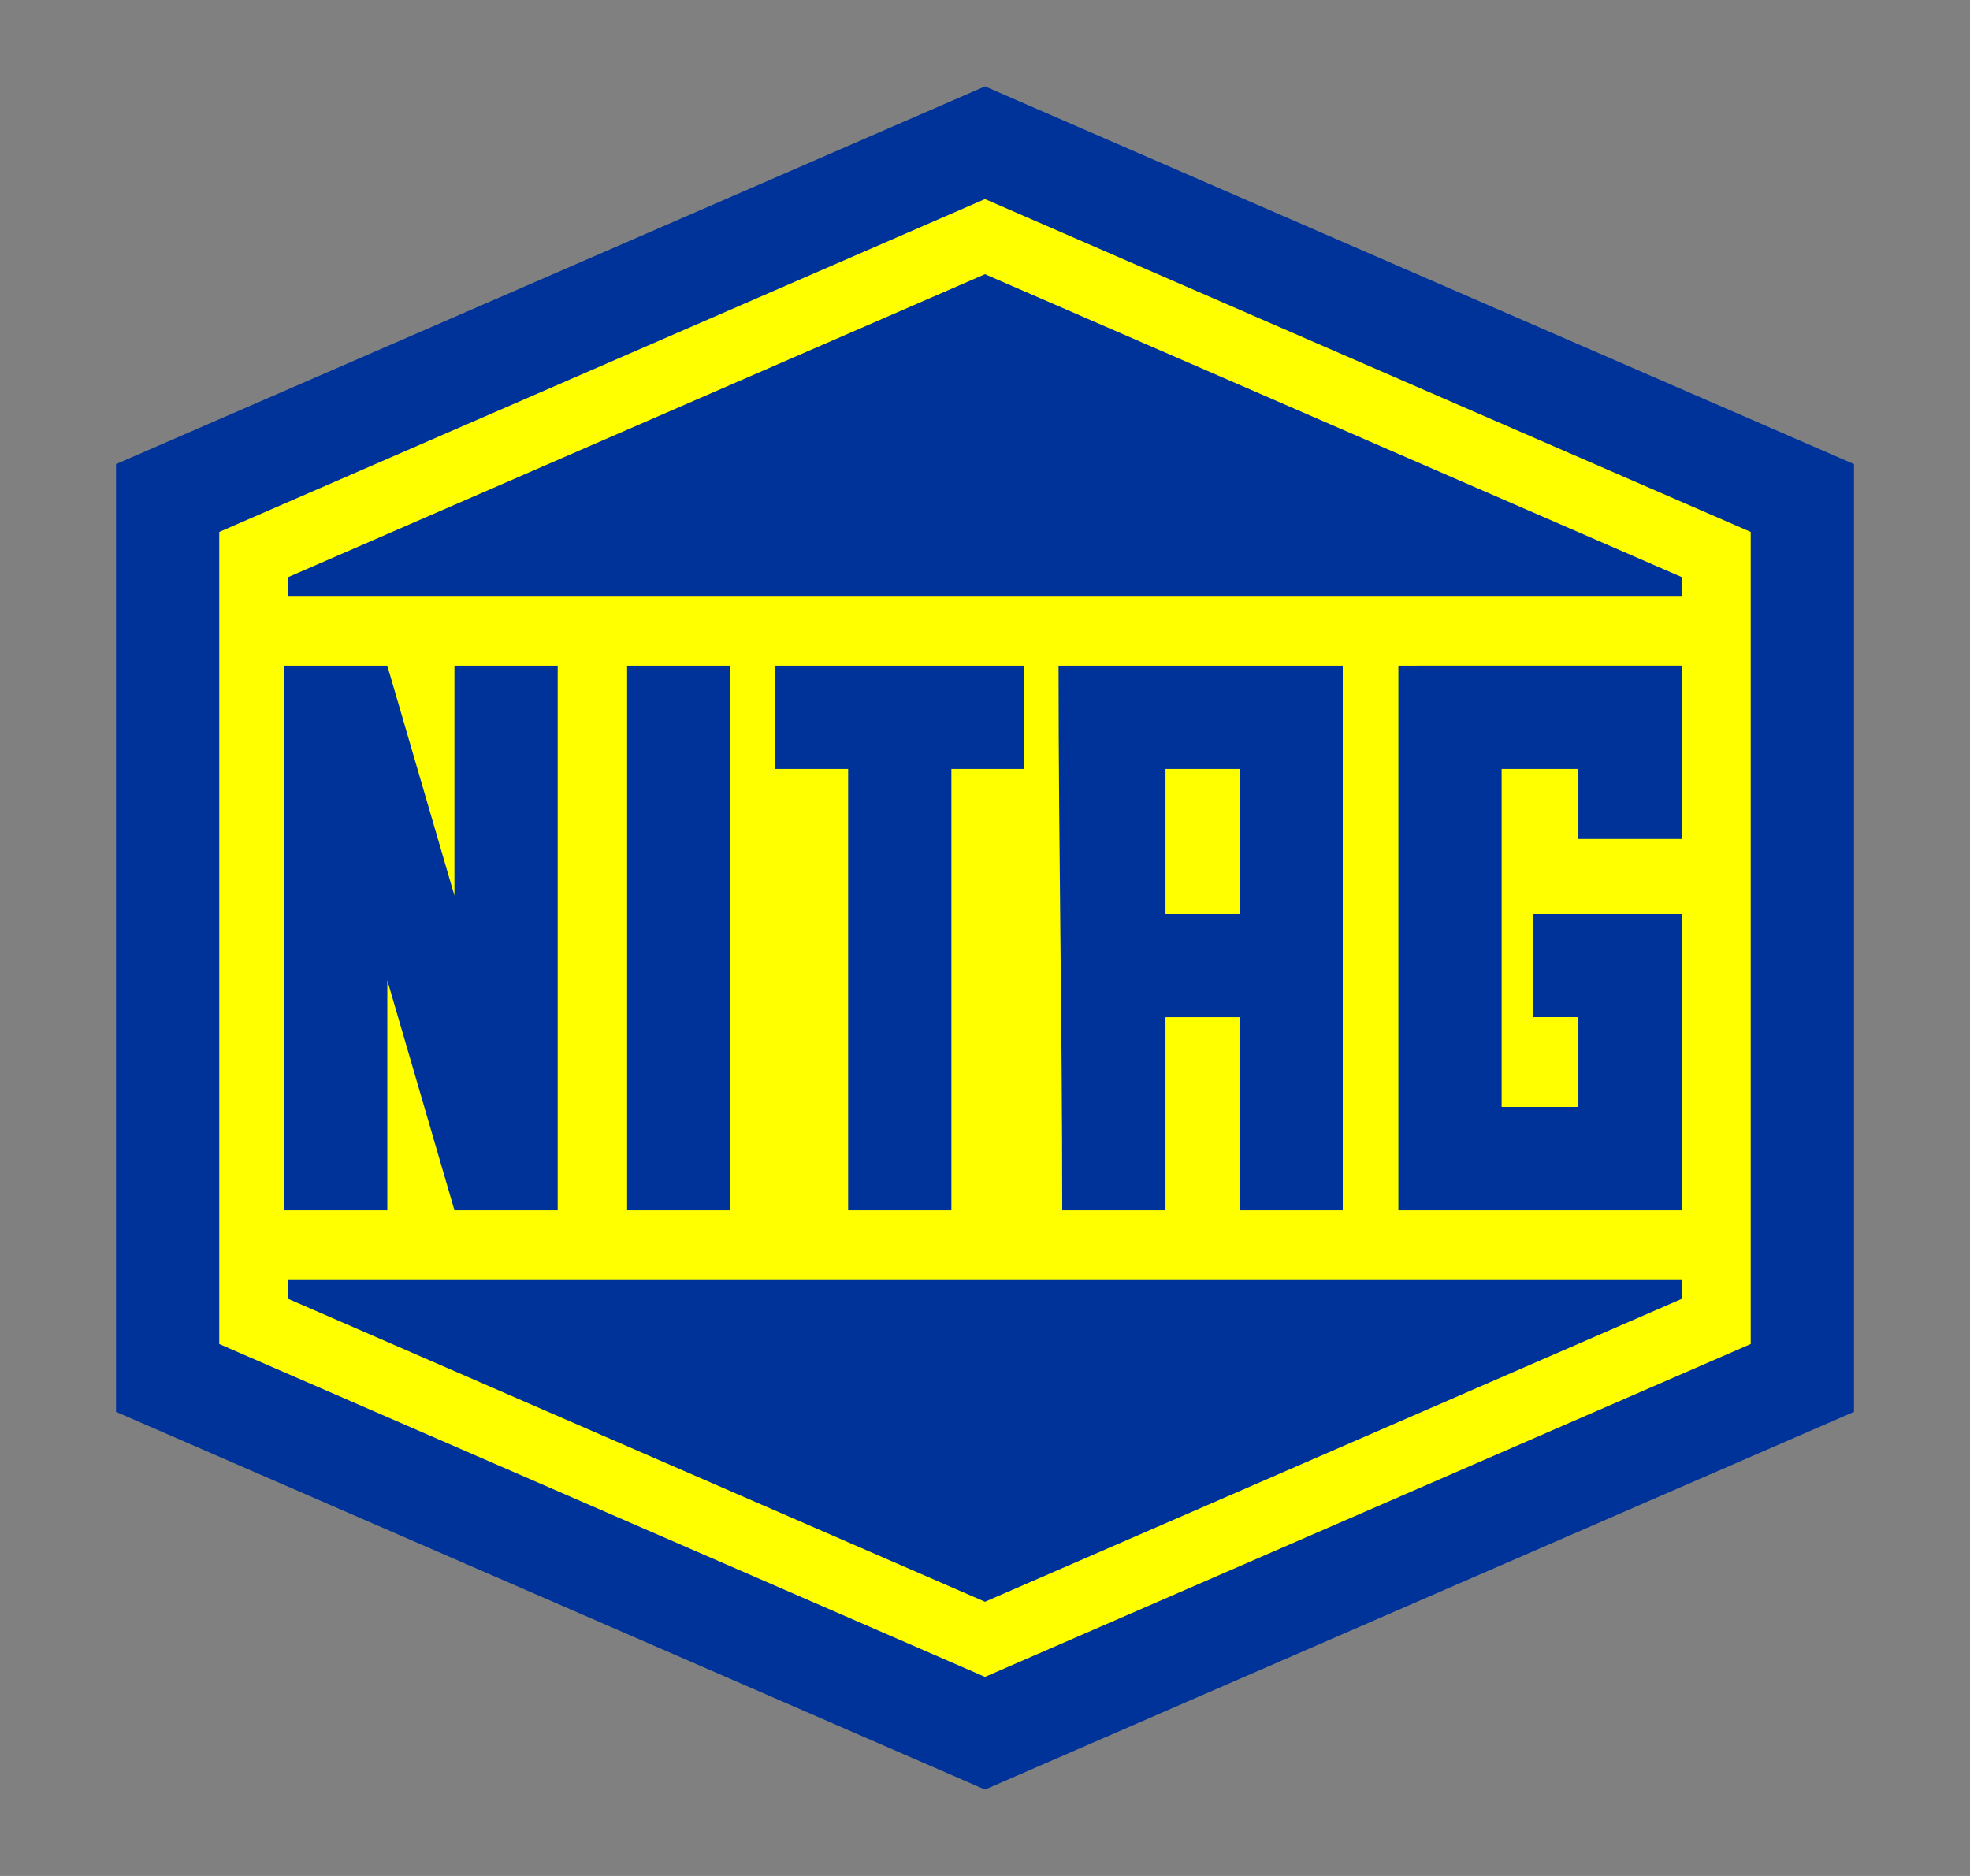
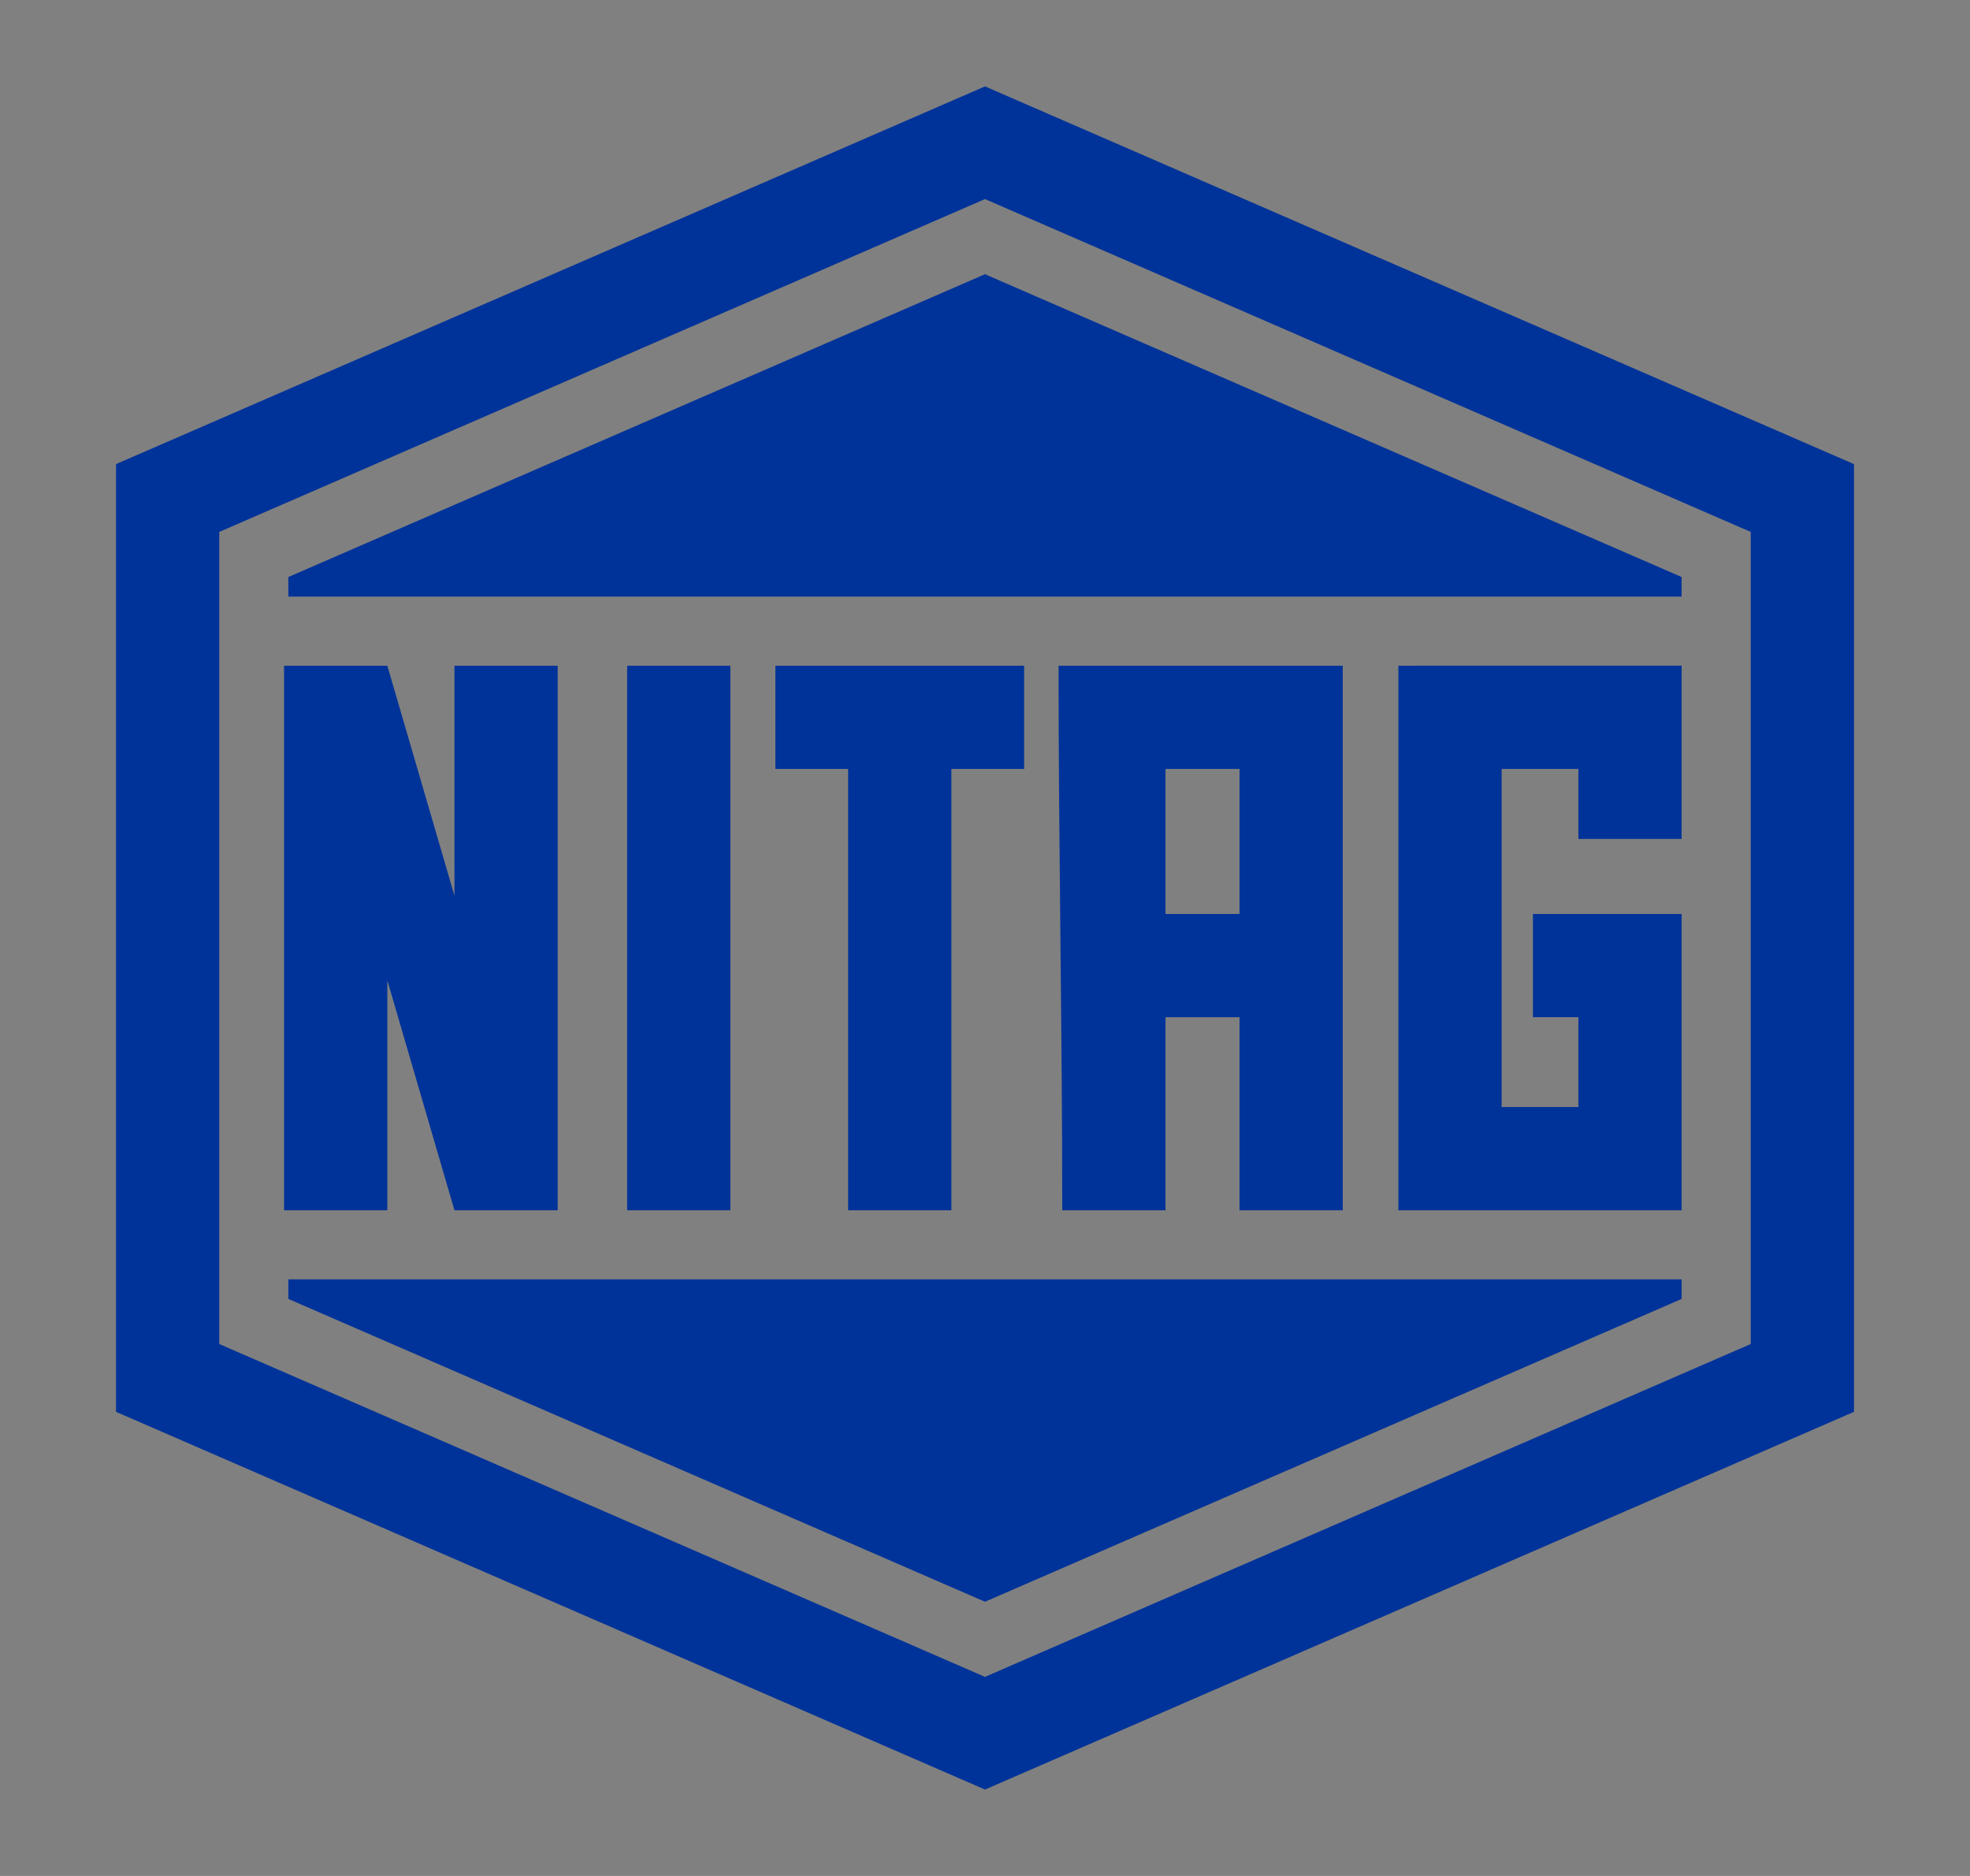
<svg xmlns="http://www.w3.org/2000/svg" xml:space="preserve" width="210mm" height="200mm" style="shape-rendering:geometricPrecision; text-rendering:geometricPrecision; image-rendering:optimizeQuality; fill-rule:evenodd; clip-rule:evenodd" viewBox="0 0 210 200">
  <rect x="0" y="0" width="210" height="200" fill="#808080" stroke="none" />
  <defs>
    <style type="text/css">
   
    .fil1 {fill:#003399;fill-rule:nonzero}
    .fil0 {fill:yellow;fill-rule:nonzero}
   
  </style>
  </defs>
  <g id="Ebene_x0020_1">
-     <path class="fil0" d="M194.168 50.667c0,32.854 0,65.774 0,98.666 -29.722,12.922 -59.445,25.844 -89.168,38.764 -29.724,-12.919 -59.446,-25.842 -89.168,-38.764 0,-32.854 0,-65.774 0,-98.666 29.723,-12.922 59.445,-25.845 89.168,-38.764 29.723,12.92 59.446,25.842 89.168,38.764l0 0z" />
    <path class="fil1" d="M197.634 49.481l0 101.037 -92.634 40.27 -92.634 -40.27 0 -101.037 92.634 -40.27 92.633 40.27zm-18.373 86.913l-148.522 0 0 2.088 74.261 32.283 74.261 -32.283 0 -2.088zm-15.851 -38.952l15.85 0 0 31.586c-10.065,0 -20.129,0 -30.194,0l0 -58.056c10.068,0 20.129,-0.003 30.194,-0.003l0 18.477 -11.006 0 0 -7.468 -8.182 -0 0 36.043 8.182 0 0 -9.574 -4.844 0 0 -11.006zm-31.278 0l-7.891 -0 0 -15.464 7.891 0 0 15.464zm-18.898 31.586l11.006 0 0 -20.58 7.891 0 0 20.58 11.006 0 0 -58.056 -30.296 -0c0,19.664 0.392,38.087 0.392,58.056zm-4.063 -58.056l-26.516 -0 0 11.006 7.755 0 0 47.05 11.006 0 0 -47.05 7.755 0 -0 -11.006zm-31.315 0l0 58.056 -11.006 0 0 -58.056 11.006 0zm-36.568 0l7.155 24.511 0 -24.511 11.006 0 0 58.056 -11.006 0 -7.155 -24.512 0 24.512 -11.006 0 0 -58.056 11.006 0zm-10.55 -7.367l148.522 0 0 -2.088 -74.261 -32.283 -74.261 32.283 0 2.088zm155.888 -6.895l-81.627 -35.486 -81.627 35.486 0 86.579 81.627 35.486 81.627 -35.486 0 -86.579z" />
  </g>
</svg>